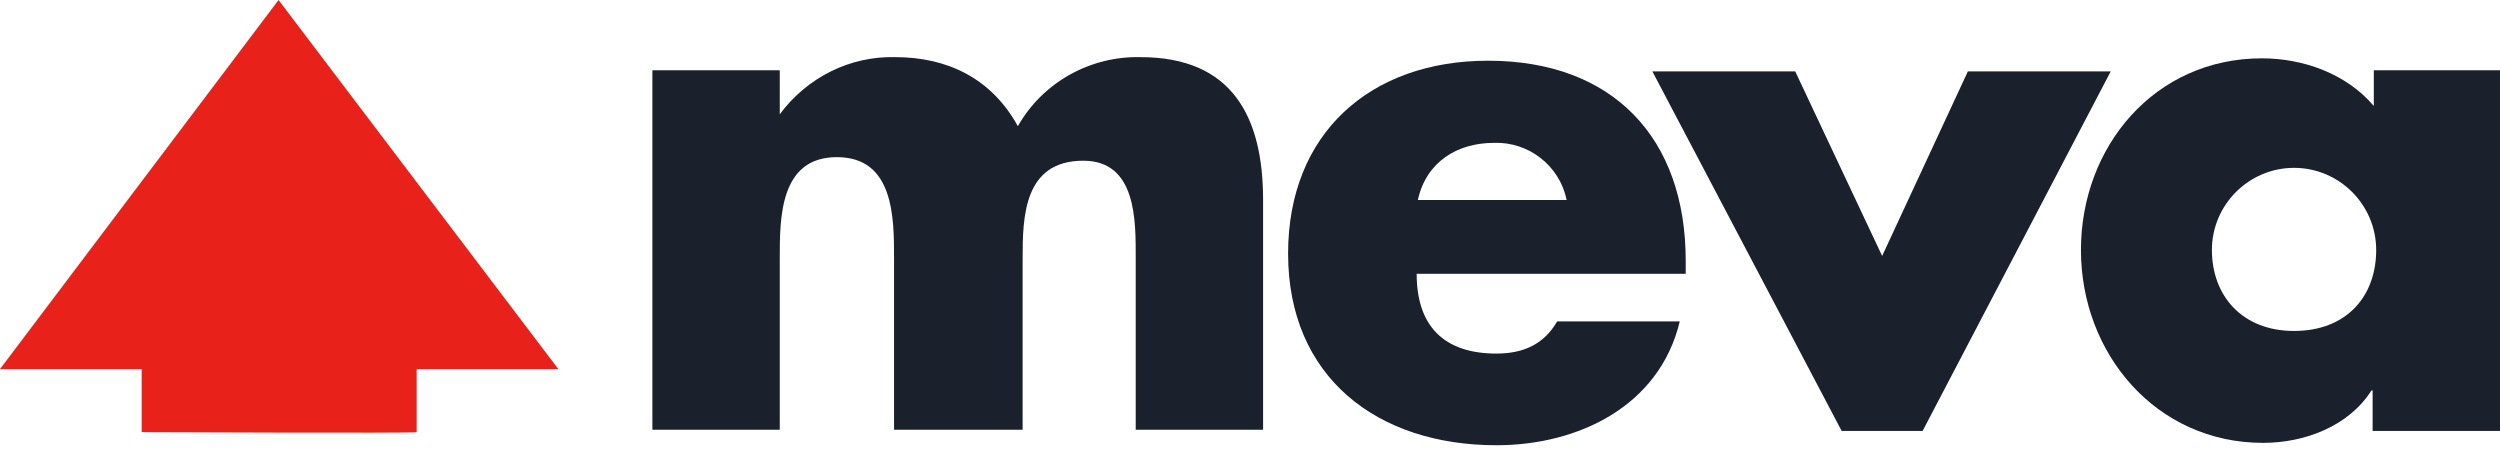
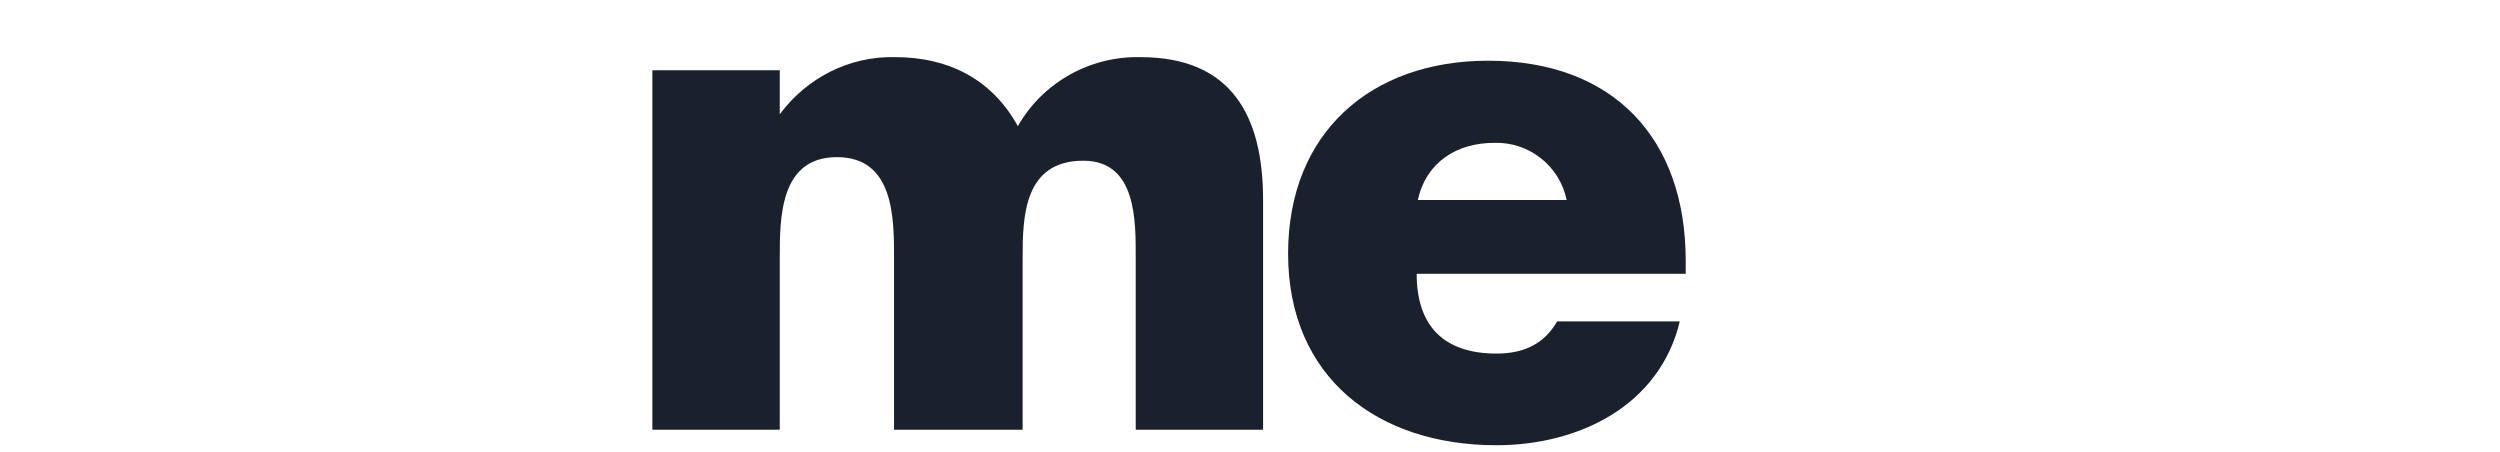
<svg xmlns="http://www.w3.org/2000/svg" version="1.1" id="logo_x5F_artwork" x="0px" y="0px" viewBox="0 0 210 38" style="enable-background:new 0 0 210 38;" xml:space="preserve">
  <style type="text/css">
	.st0{fill:none;}
	.st1{fill:#E8221B;}
	.st2{fill:#1a202c;}
</style>
-   <rect id="contain_x5F_box" class="st0" width="210" height="38" />
  <g id="logo">
-     <path id="arrow" class="st1" d="M0,31L23.4,0l23.5,31H35v5.3c0,0.1-23.1,0-23.1,0V31H0z" />
    <g id="meva">
-       <path id="letter_x5F_a" class="st2" d="M210,36.2h-10.7v-3.4h-0.1c-1.9,3-5.6,4.4-9.1,4.4c-9,0-15.3-7.5-15.3-16.2    S181,4.9,190,4.9c3.5,0,7.1,1.3,9.4,4v-3H210V36.2z M185.8,21c0,3.8,2.5,6.8,6.9,6.8s6.9-2.9,6.9-6.8c0-3.8-3.1-6.9-6.9-6.9    C188.9,14.1,185.8,17.2,185.8,21L185.8,21z" />
-       <path id="letter_x5F_v" class="st2" d="M158.1,21.5L165.3,6h12l-15.8,30.2h-6.8L138.8,6h12L158.1,21.5z" />
      <path id="letter_x5F_e" class="st2" d="M141.6,23H119c0,4.4,2.3,6.7,6.7,6.7c2.3,0,4-0.8,5.1-2.7h10.3    c-1.7,7.1-8.5,10.4-15.4,10.4c-10,0-17.5-5.7-17.5-16.1c0-10.1,6.9-16.2,16.8-16.2c10.5,0,16.6,6.5,16.6,16.8V23z M131.6,16.8    c-0.6-2.9-3.2-4.9-6.1-4.8c-3.1,0-5.7,1.6-6.4,4.8H131.6z" />
      <path id="letter_x5F_m" class="st2" d="M65.5,9.6L65.5,9.6c2.3-3.1,5.9-4.9,9.7-4.8c4.4,0,8.1,1.8,10.3,5.8    c2.1-3.7,6.1-5.9,10.3-5.8c7.7,0,10.3,5,10.3,12v19.3H95.4V21.7c0-3.1,0.1-8.2-4.4-8.2c-5,0-5.1,4.7-5.1,8.2v14.4H75.1V21.7    c0-3.4,0-8.5-4.8-8.5s-4.8,5.1-4.8,8.5v14.4H54.8V5.9h10.7V9.6z" />
    </g>
  </g>
</svg>